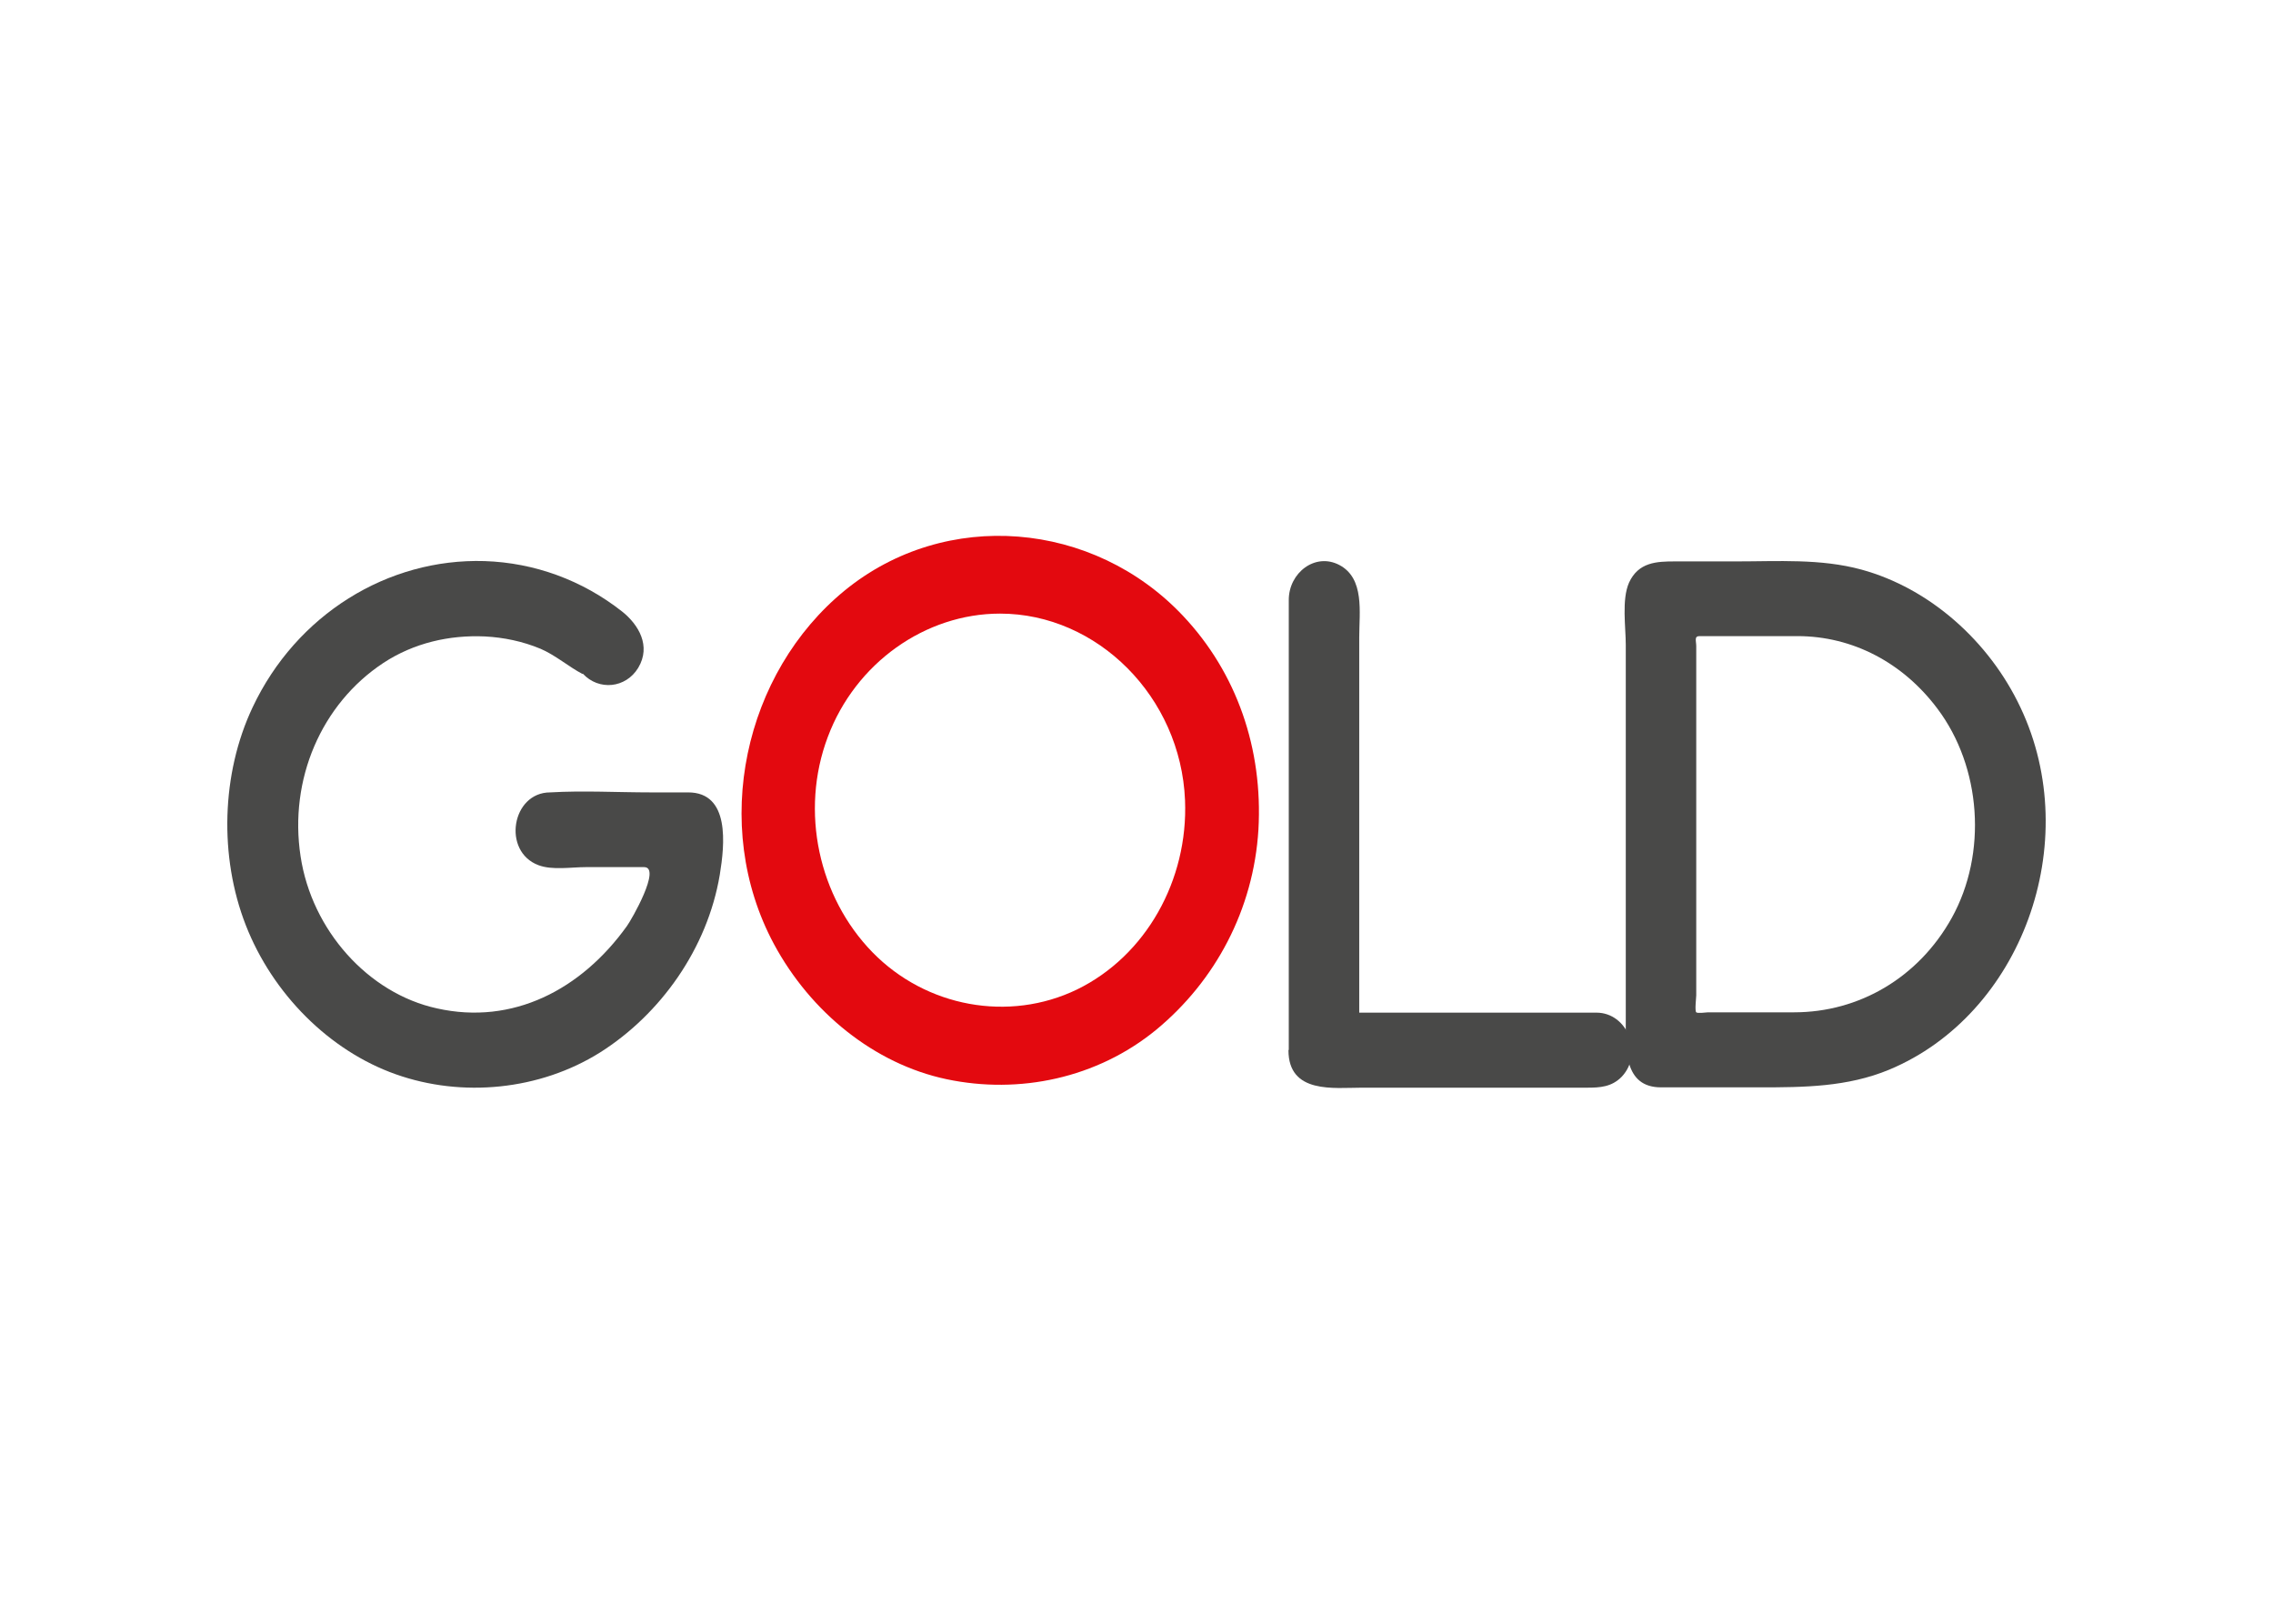
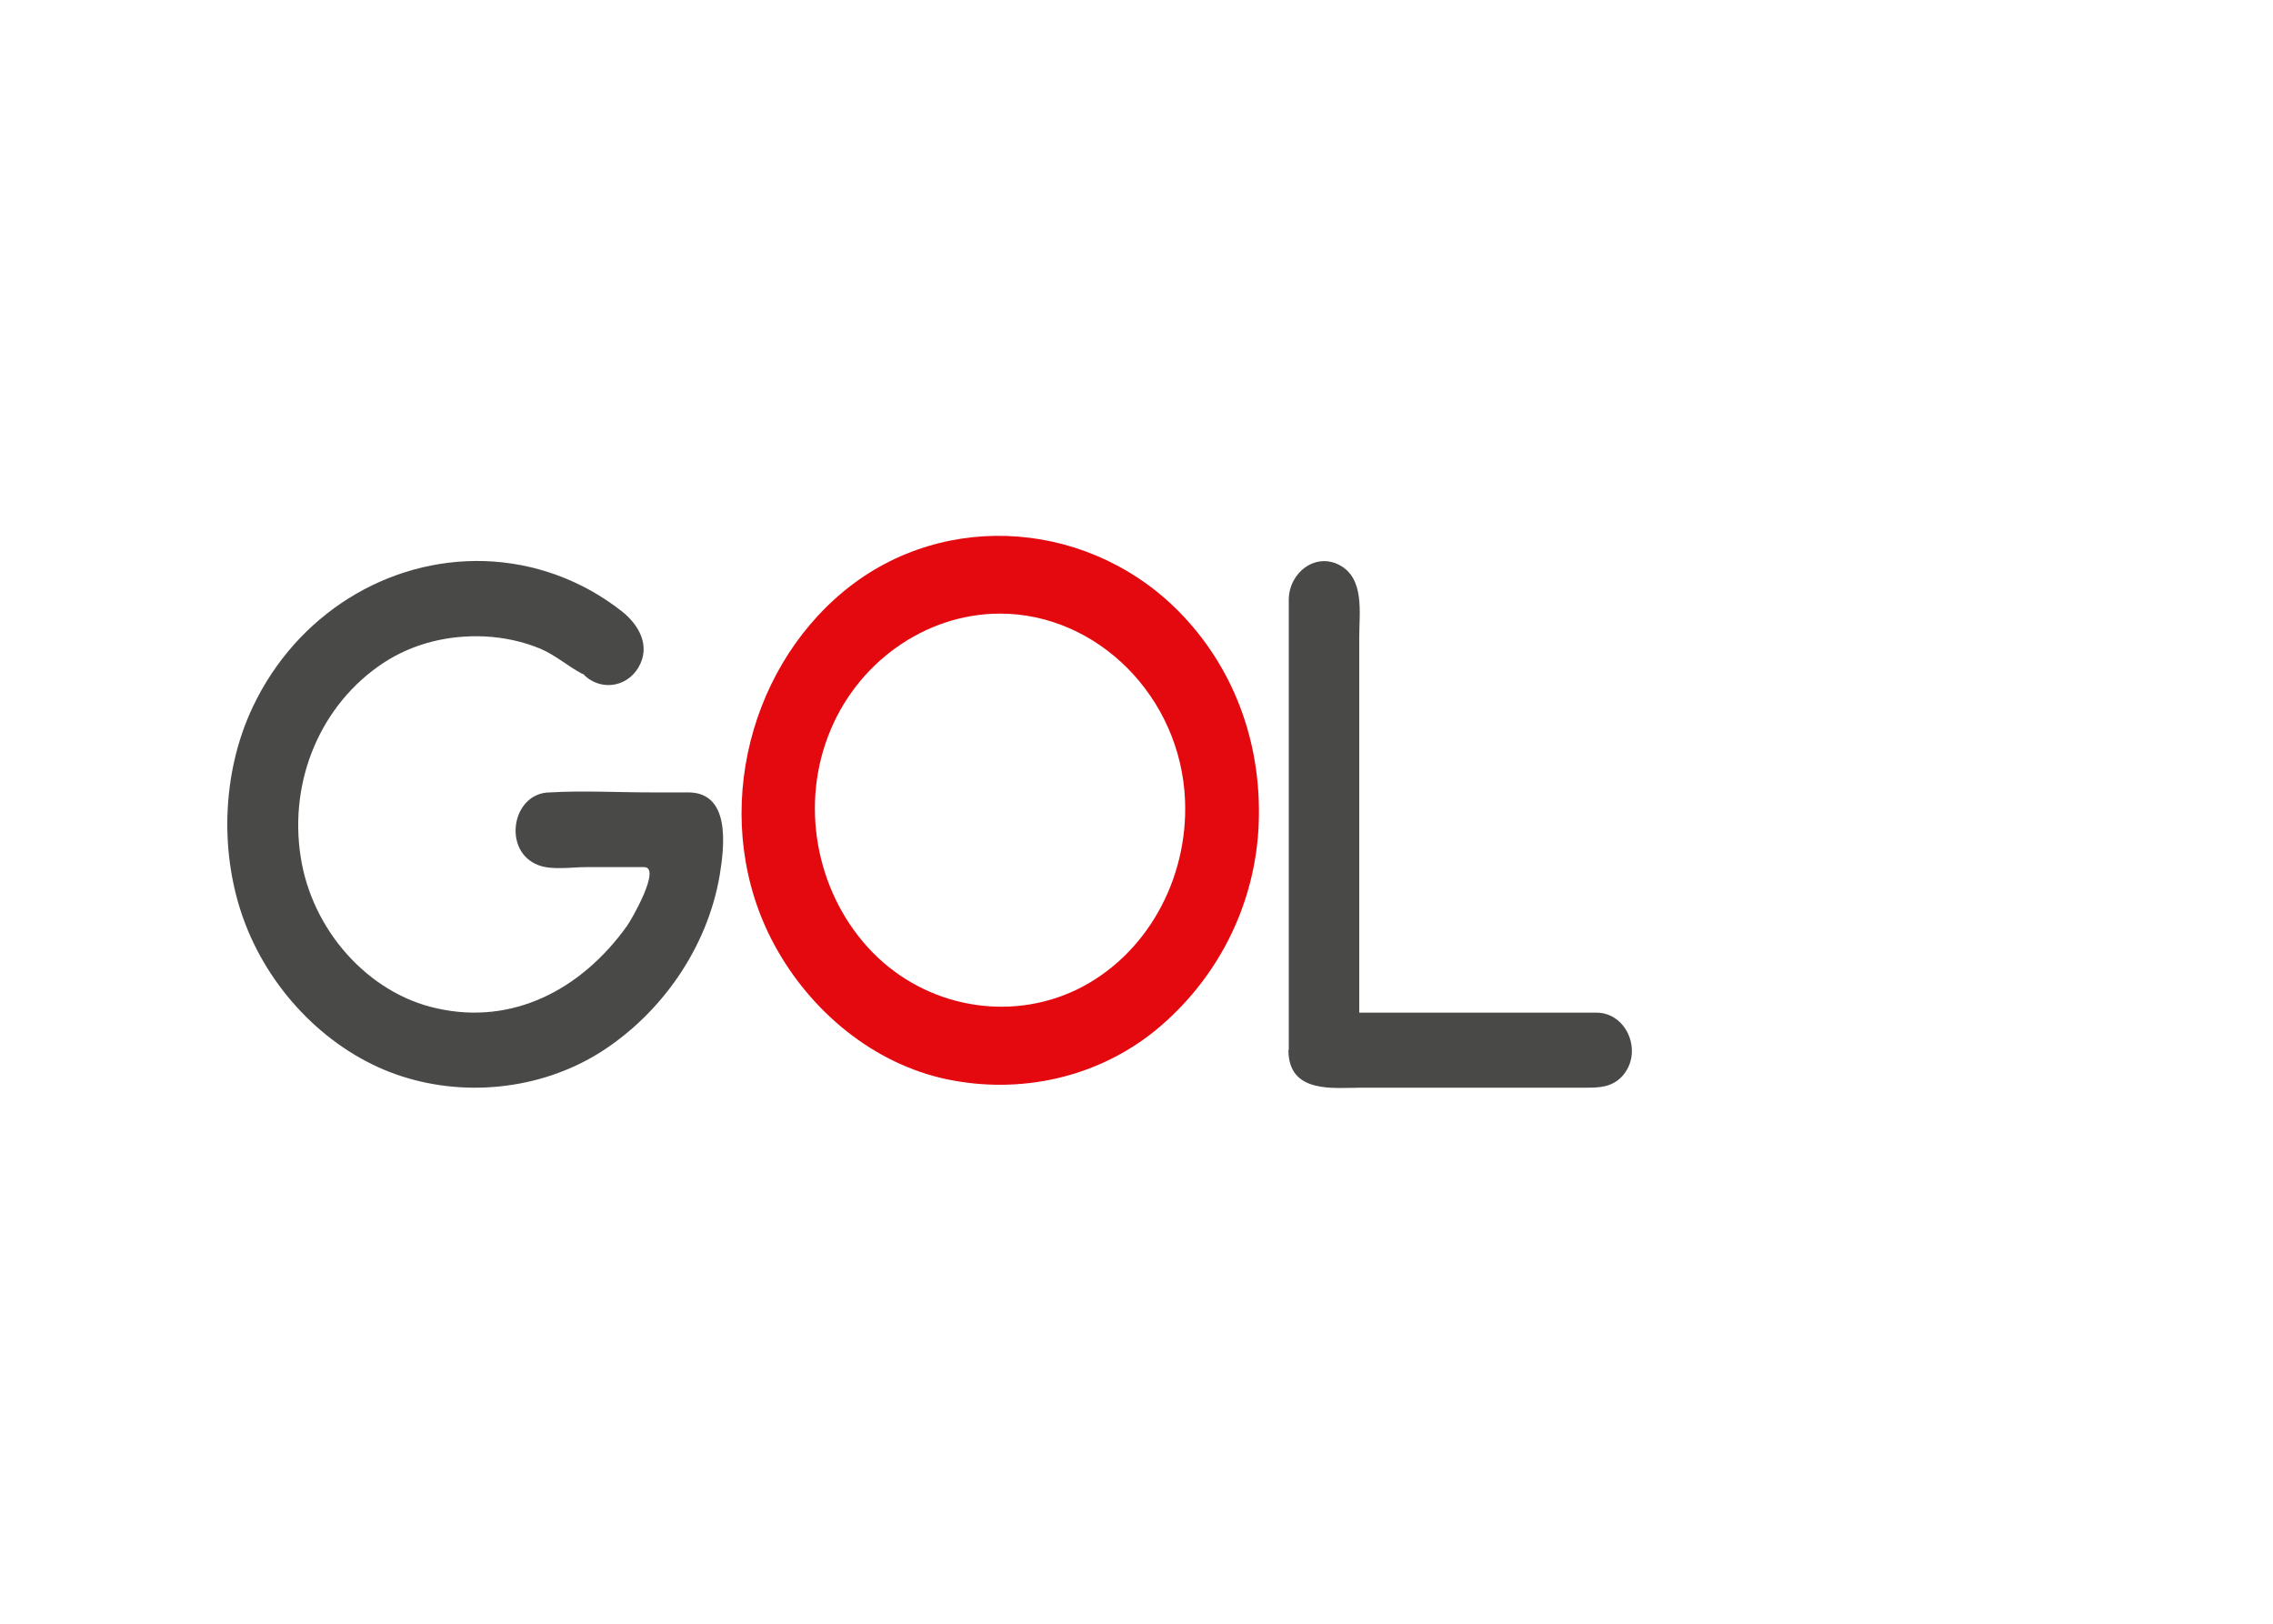
<svg xmlns="http://www.w3.org/2000/svg" width="140" height="100" viewBox="0 0 140 100" fill="none">
  <path d="M61.596 37.79C56.995 37.79 52.694 40.825 50.986 45.386C49.258 49.967 50.424 55.252 53.739 58.648C57.035 62.024 62.139 62.968 66.338 60.938C70.578 58.869 73.19 54.207 72.989 49.284C72.728 42.914 67.584 37.79 61.596 37.79ZM72.869 37.931C76.184 41.447 77.792 46.129 77.51 51.093C77.209 56.016 74.858 60.416 71.201 63.43C67.564 66.404 62.782 67.409 58.301 66.464C53.84 65.52 49.922 62.325 47.671 58.145C43.733 50.811 45.843 41.427 52.031 36.364C58.261 31.28 67.363 32.084 72.869 37.931Z" fill="#E3090F" />
-   <path d="M110.705 39.176H104.677C104.335 39.176 104.476 39.478 104.476 39.799V61.3C104.476 61.441 104.376 62.244 104.476 62.345C104.556 62.425 105.119 62.345 105.199 62.345H110.504C114.503 62.345 118.16 60.215 120.21 56.538C122.42 52.559 122.038 47.234 119.326 43.637C117.216 40.824 114.121 39.176 110.705 39.176ZM102.306 66.966C99.995 66.966 100.136 64.555 100.136 62.867V39.719C100.136 38.614 99.875 36.926 100.337 35.881C100.919 34.615 102.045 34.575 103.17 34.575H106.928C109.5 34.575 112.132 34.394 114.644 35.077C118.843 36.223 122.52 39.478 124.449 43.577C128.388 51.896 124.51 62.485 116.352 65.881C113.78 66.946 111.107 66.966 108.394 66.966H102.326H102.306Z" fill="#494948" />
  <path d="M79.379 64.656V36.946C79.379 35.278 81.006 34.012 82.493 34.796C84.061 35.62 83.719 37.71 83.719 39.237V61.541V62.365H98.327C100.236 62.365 101.241 64.856 99.895 66.303C99.272 66.946 98.548 66.986 97.745 66.986H83.88C82.172 66.986 79.359 67.388 79.359 64.676" fill="#494948" />
  <path d="M35.876 41.507C35.032 41.065 34.228 40.362 33.303 39.96C32.198 39.498 31.033 39.257 29.867 39.196C27.677 39.096 25.487 39.598 23.618 40.824C19.78 43.356 17.791 48.018 18.514 52.74C19.198 57.281 22.674 61.179 26.914 62.103C31.575 63.148 35.795 60.958 38.608 57.04C38.89 56.658 40.758 53.403 39.673 53.403H36.077C35.192 53.403 34.007 53.604 33.163 53.282C30.912 52.438 31.515 48.801 33.886 48.801C35.936 48.681 38.026 48.801 40.095 48.801H42.386C44.978 48.801 44.636 52.016 44.335 53.865C43.572 58.426 40.678 62.465 36.961 64.816C33.243 67.147 28.461 67.609 24.382 66.162C20.283 64.716 16.786 61.199 15.139 56.979C13.491 52.76 13.632 47.636 15.561 43.557C18.253 37.85 23.879 34.374 29.847 34.555C32.902 34.655 35.855 35.72 38.327 37.669C39.332 38.473 40.115 39.779 39.312 41.125C38.548 42.391 36.88 42.552 35.896 41.487" fill="#494948" />
</svg>